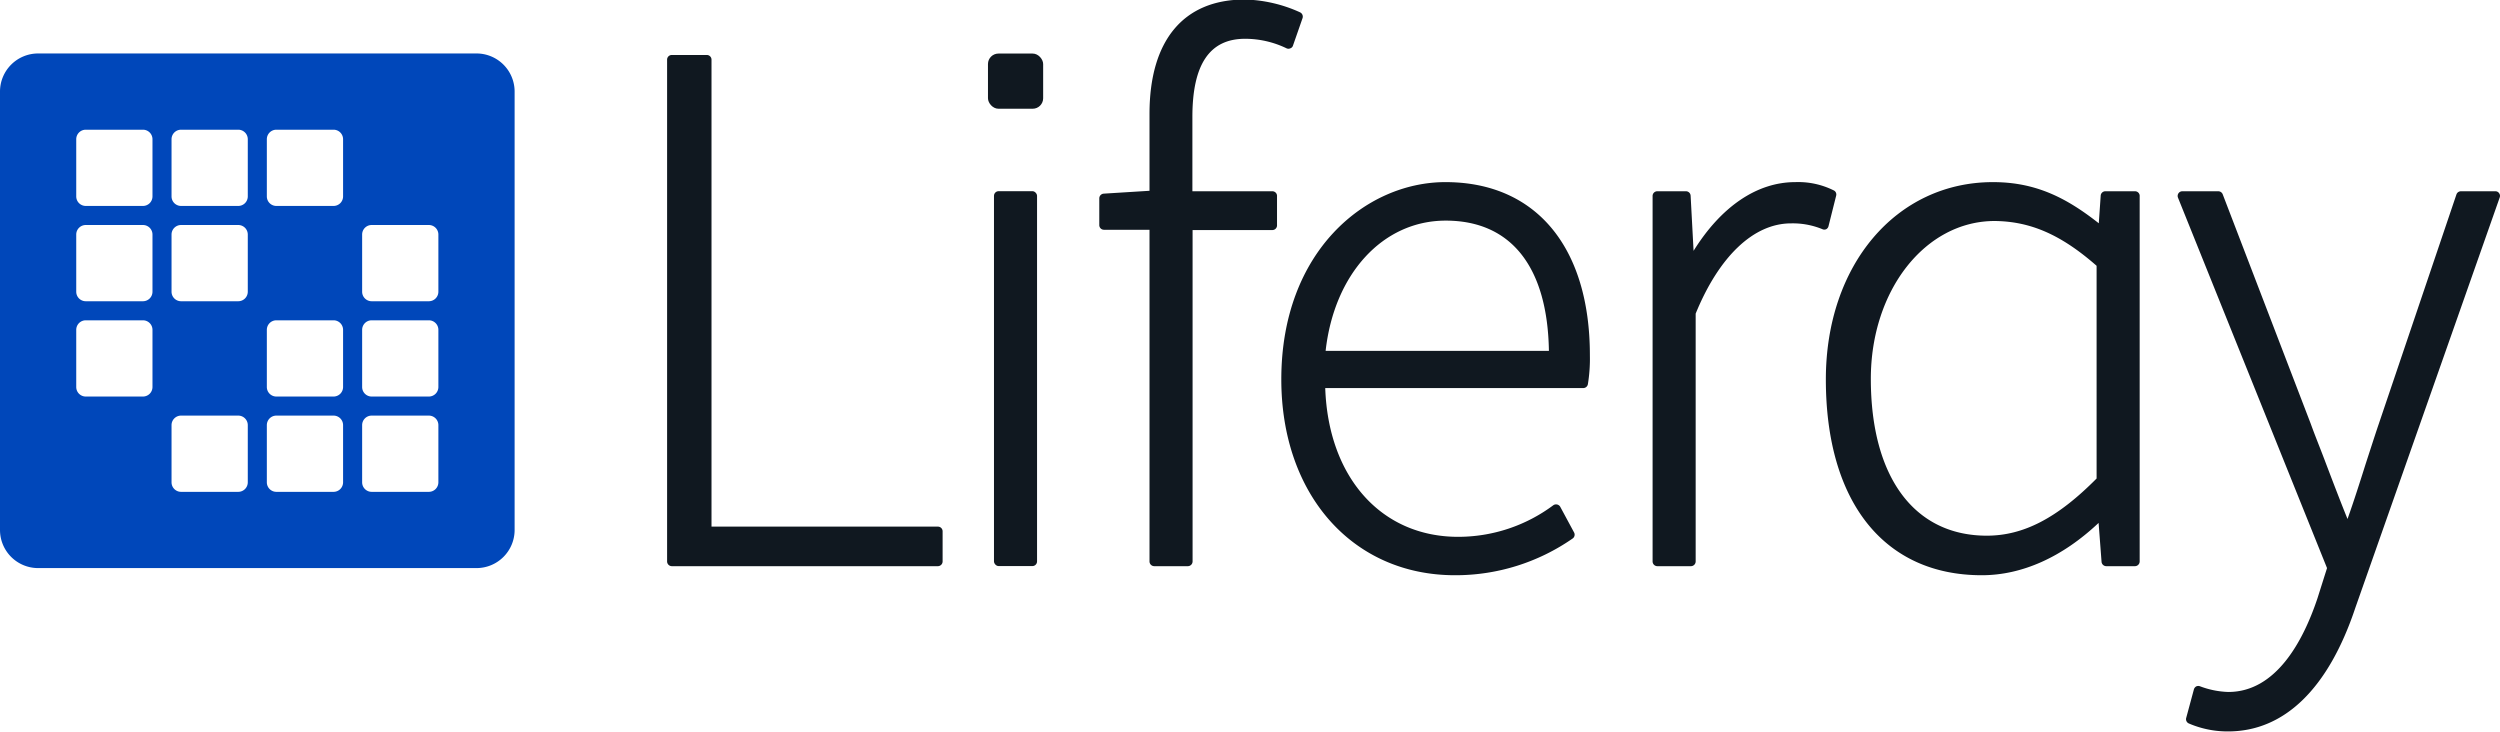
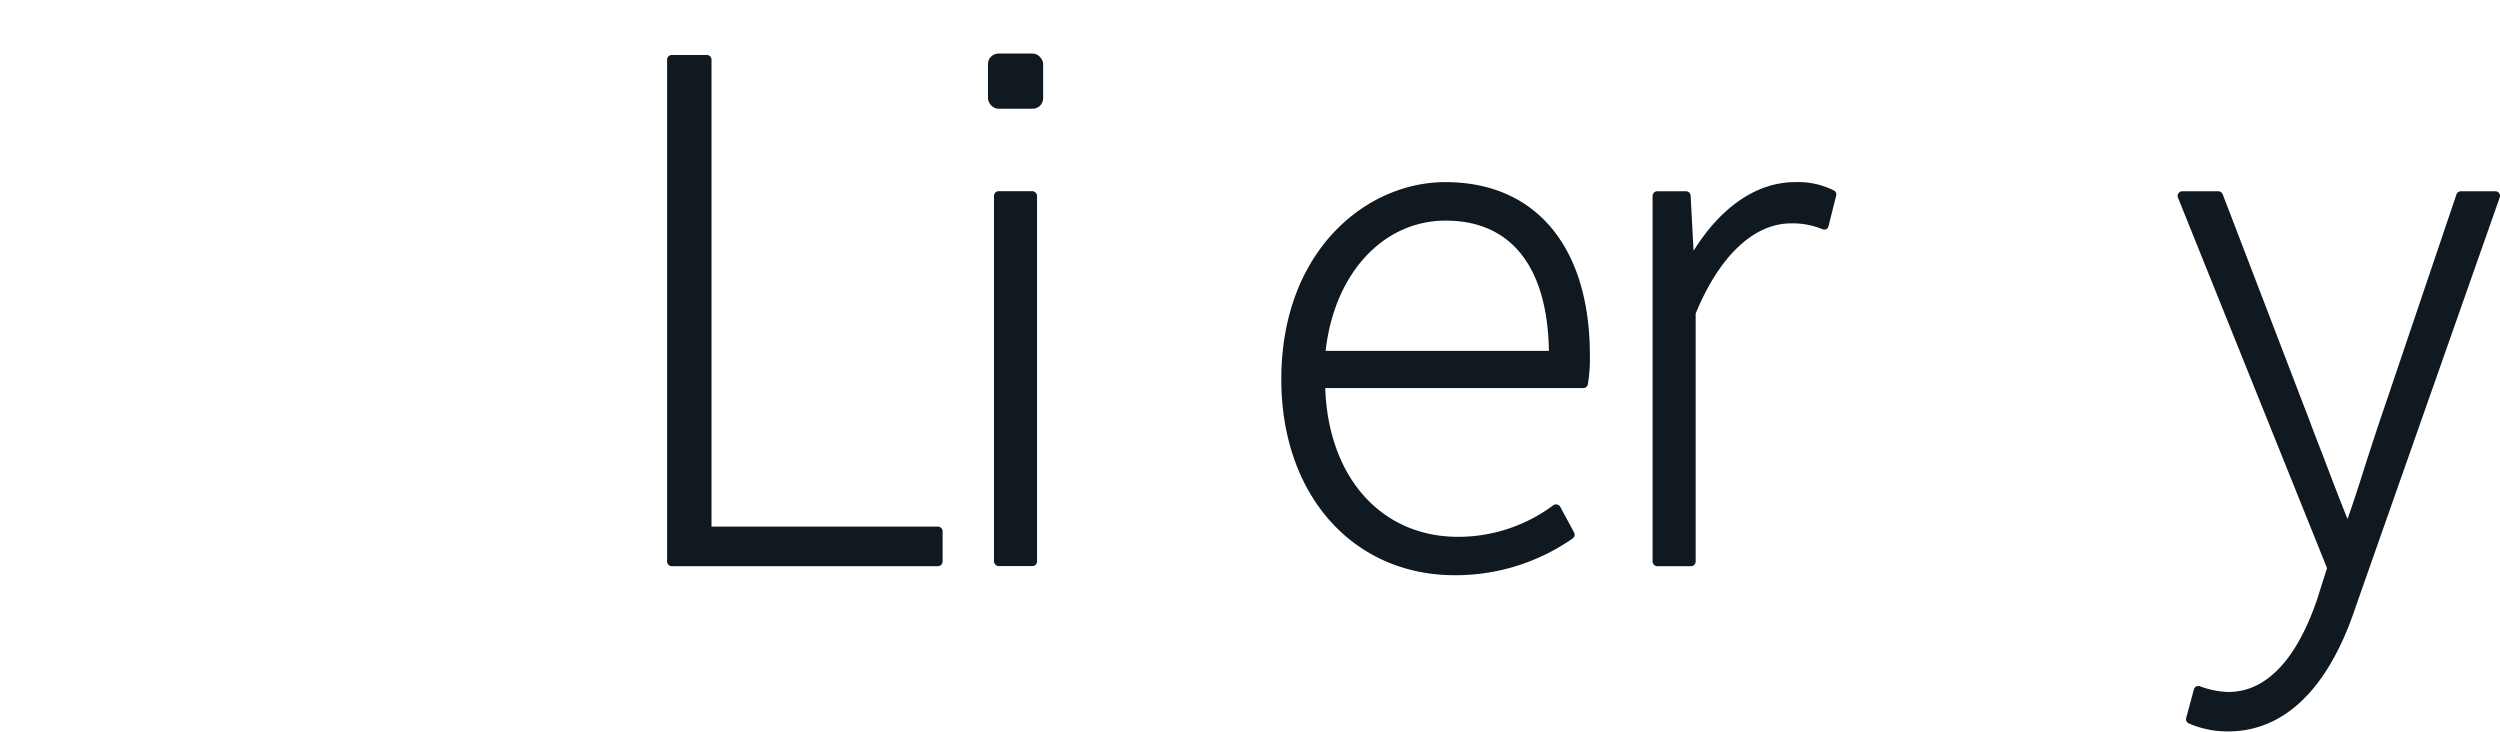
<svg xmlns="http://www.w3.org/2000/svg" id="artwork" viewBox="0 0 262.33 76.86">
  <defs>
    <style>.cls-1{fill:#0047ba;}.cls-2{fill:#101820;}</style>
  </defs>
  <title>Liferay Logo_Liferay Logo 4C Black</title>
-   <path class="cls-1" d="M74,24H28a4,4,0,0,0-4,4V74a4,4,0,0,0,4,4H74a4,4,0,0,0,4-4V28A4,4,0,0,0,74,24ZM40,59a1,1,0,0,1-1,1H33a1,1,0,0,1-1-1V53a1,1,0,0,1,1-1h6a1,1,0,0,1,1,1Zm0-10a1,1,0,0,1-1,1H33a1,1,0,0,1-1-1V43a1,1,0,0,1,1-1h6a1,1,0,0,1,1,1Zm0-10a1,1,0,0,1-1,1H33a1,1,0,0,1-1-1V33a1,1,0,0,1,1-1h6a1,1,0,0,1,1,1ZM50,69a1,1,0,0,1-1,1H43a1,1,0,0,1-1-1V63a1,1,0,0,1,1-1h6a1,1,0,0,1,1,1Zm0-20a1,1,0,0,1-1,1H43a1,1,0,0,1-1-1V43a1,1,0,0,1,1-1h6a1,1,0,0,1,1,1Zm0-10a1,1,0,0,1-1,1H43a1,1,0,0,1-1-1V33a1,1,0,0,1,1-1h6a1,1,0,0,1,1,1ZM60,69a1,1,0,0,1-1,1H53a1,1,0,0,1-1-1V63a1,1,0,0,1,1-1h6a1,1,0,0,1,1,1Zm0-10a1,1,0,0,1-1,1H53a1,1,0,0,1-1-1V53a1,1,0,0,1,1-1h6a1,1,0,0,1,1,1Zm0-20a1,1,0,0,1-1,1H53a1,1,0,0,1-1-1V33a1,1,0,0,1,1-1h6a1,1,0,0,1,1,1ZM70,69a1,1,0,0,1-1,1H63a1,1,0,0,1-1-1V63a1,1,0,0,1,1-1h6a1,1,0,0,1,1,1Zm0-10a1,1,0,0,1-1,1H63a1,1,0,0,1-1-1V53a1,1,0,0,1,1-1h6a1,1,0,0,1,1,1Zm0-10a1,1,0,0,1-1,1H63a1,1,0,0,1-1-1V43a1,1,0,0,1,1-1h6a1,1,0,0,1,1,1Z" transform="translate(-24 -18.39)" />
  <path class="cls-2" d="M122.41,73.65H98.66v-49a.49.49,0,0,0-.49-.49H94.49a.49.49,0,0,0-.49.49V77.3a.5.5,0,0,0,.49.5h27.92a.5.5,0,0,0,.5-.5V74.14A.49.49,0,0,0,122.41,73.65Z" transform="translate(-24 -18.39)" />
-   <path class="cls-2" d="M157.49,38.46h-8.37v-7.8c0-5.52,1.81-8.2,5.53-8.2a10,10,0,0,1,4.35,1,.47.47,0,0,0,.4,0,.44.44,0,0,0,.28-.3l1-2.87a.5.5,0,0,0-.27-.61,14.83,14.83,0,0,0-5.79-1.34c-6.43,0-10,4.28-10,12v8.07l-4.81.3a.5.5,0,0,0-.46.5V42a.49.49,0,0,0,.49.5h4.78V77.3a.5.5,0,0,0,.49.5h3.53a.5.5,0,0,0,.5-.5V42.53h8.37A.49.49,0,0,0,158,42V39A.49.49,0,0,0,157.49,38.46Z" transform="translate(-24 -18.39)" />
  <path class="cls-2" d="M175.67,37.5c-8.35,0-17.22,7.25-17.22,20.7,0,12.1,7.49,20.55,18.22,20.55A21.52,21.52,0,0,0,189,74.91a.49.49,0,0,0,.17-.65l-1.45-2.69a.51.51,0,0,0-.32-.24.51.51,0,0,0-.4.07,16.71,16.71,0,0,1-10,3.32c-8.07,0-13.62-6.25-13.94-15.61h27.08a.49.49,0,0,0,.48-.41,16.47,16.47,0,0,0,.21-3C190.84,44.32,185.17,37.5,175.67,37.5ZM163.1,55.21c.9-8.08,6-13.67,12.6-13.67,6.86,0,10.69,4.85,10.83,13.67Z" transform="translate(-24 -18.39)" />
  <path class="cls-2" d="M216.38,38.35a8.36,8.36,0,0,0-4-.85c-4,0-7.77,2.55-10.67,7.21l-.31-5.79a.49.49,0,0,0-.49-.46h-3a.49.49,0,0,0-.5.49V77.3a.5.5,0,0,0,.5.5h3.52a.5.5,0,0,0,.5-.5v-26c2.45-6,6.08-9.47,10-9.47a8.13,8.13,0,0,1,3.3.61.47.47,0,0,0,.4,0,.49.49,0,0,0,.24-.32l.8-3.19A.48.48,0,0,0,216.38,38.35Z" transform="translate(-24 -18.39)" />
-   <path class="cls-2" d="M248,38.46h-3.08a.49.49,0,0,0-.49.46l-.2,2.9c-3.32-2.61-6.54-4.32-11.1-4.32-10.16,0-17.54,8.7-17.54,20.7,0,12.87,6.12,20.55,16.36,20.55,4.22,0,8.44-1.89,12.26-5.49l.31,4.08a.5.5,0,0,0,.5.46h3a.5.5,0,0,0,.5-.5V39A.49.49,0,0,0,248,38.46Zm-4,7.82V68.6c-4.13,4.17-7.69,6-11.52,6-7.62,0-12.17-6.15-12.17-16.46,0-9.29,5.71-16.56,13-16.56C237.05,41.62,240.26,43,244,46.28Z" transform="translate(-24 -18.39)" />
  <path class="cls-2" d="M286.24,38.67a.46.46,0,0,0-.4-.21h-3.61a.5.5,0,0,0-.47.33L273.6,62.9c-.43,1.27-.88,2.68-1.35,4.12-.63,2-1.27,4-1.92,5.83-.81-2-1.64-4.18-2.44-6.29-.49-1.29-1-2.54-1.41-3.68l-9.25-24.11a.5.5,0,0,0-.46-.31H253a.49.49,0,0,0-.46.67L268.18,78l-1,3.16c-1.5,4.49-4.34,9.84-9.36,9.84a9.18,9.18,0,0,1-2.95-.59.51.51,0,0,0-.4,0,.52.52,0,0,0-.26.32l-.81,3a.49.49,0,0,0,.27.57,10.27,10.27,0,0,0,4.12.84c5.91,0,10.53-4.48,13.37-13L286.3,39.11A.46.46,0,0,0,286.24,38.67Z" transform="translate(-24 -18.39)" />
  <rect class="cls-2" x="104.3" y="20.06" width="4.52" height="39.34" rx="0.49" ry="0.49" />
  <rect class="cls-2" x="103.67" y="5.62" width="5.79" height="5.79" rx="1.1" ry="1.1" />
</svg>